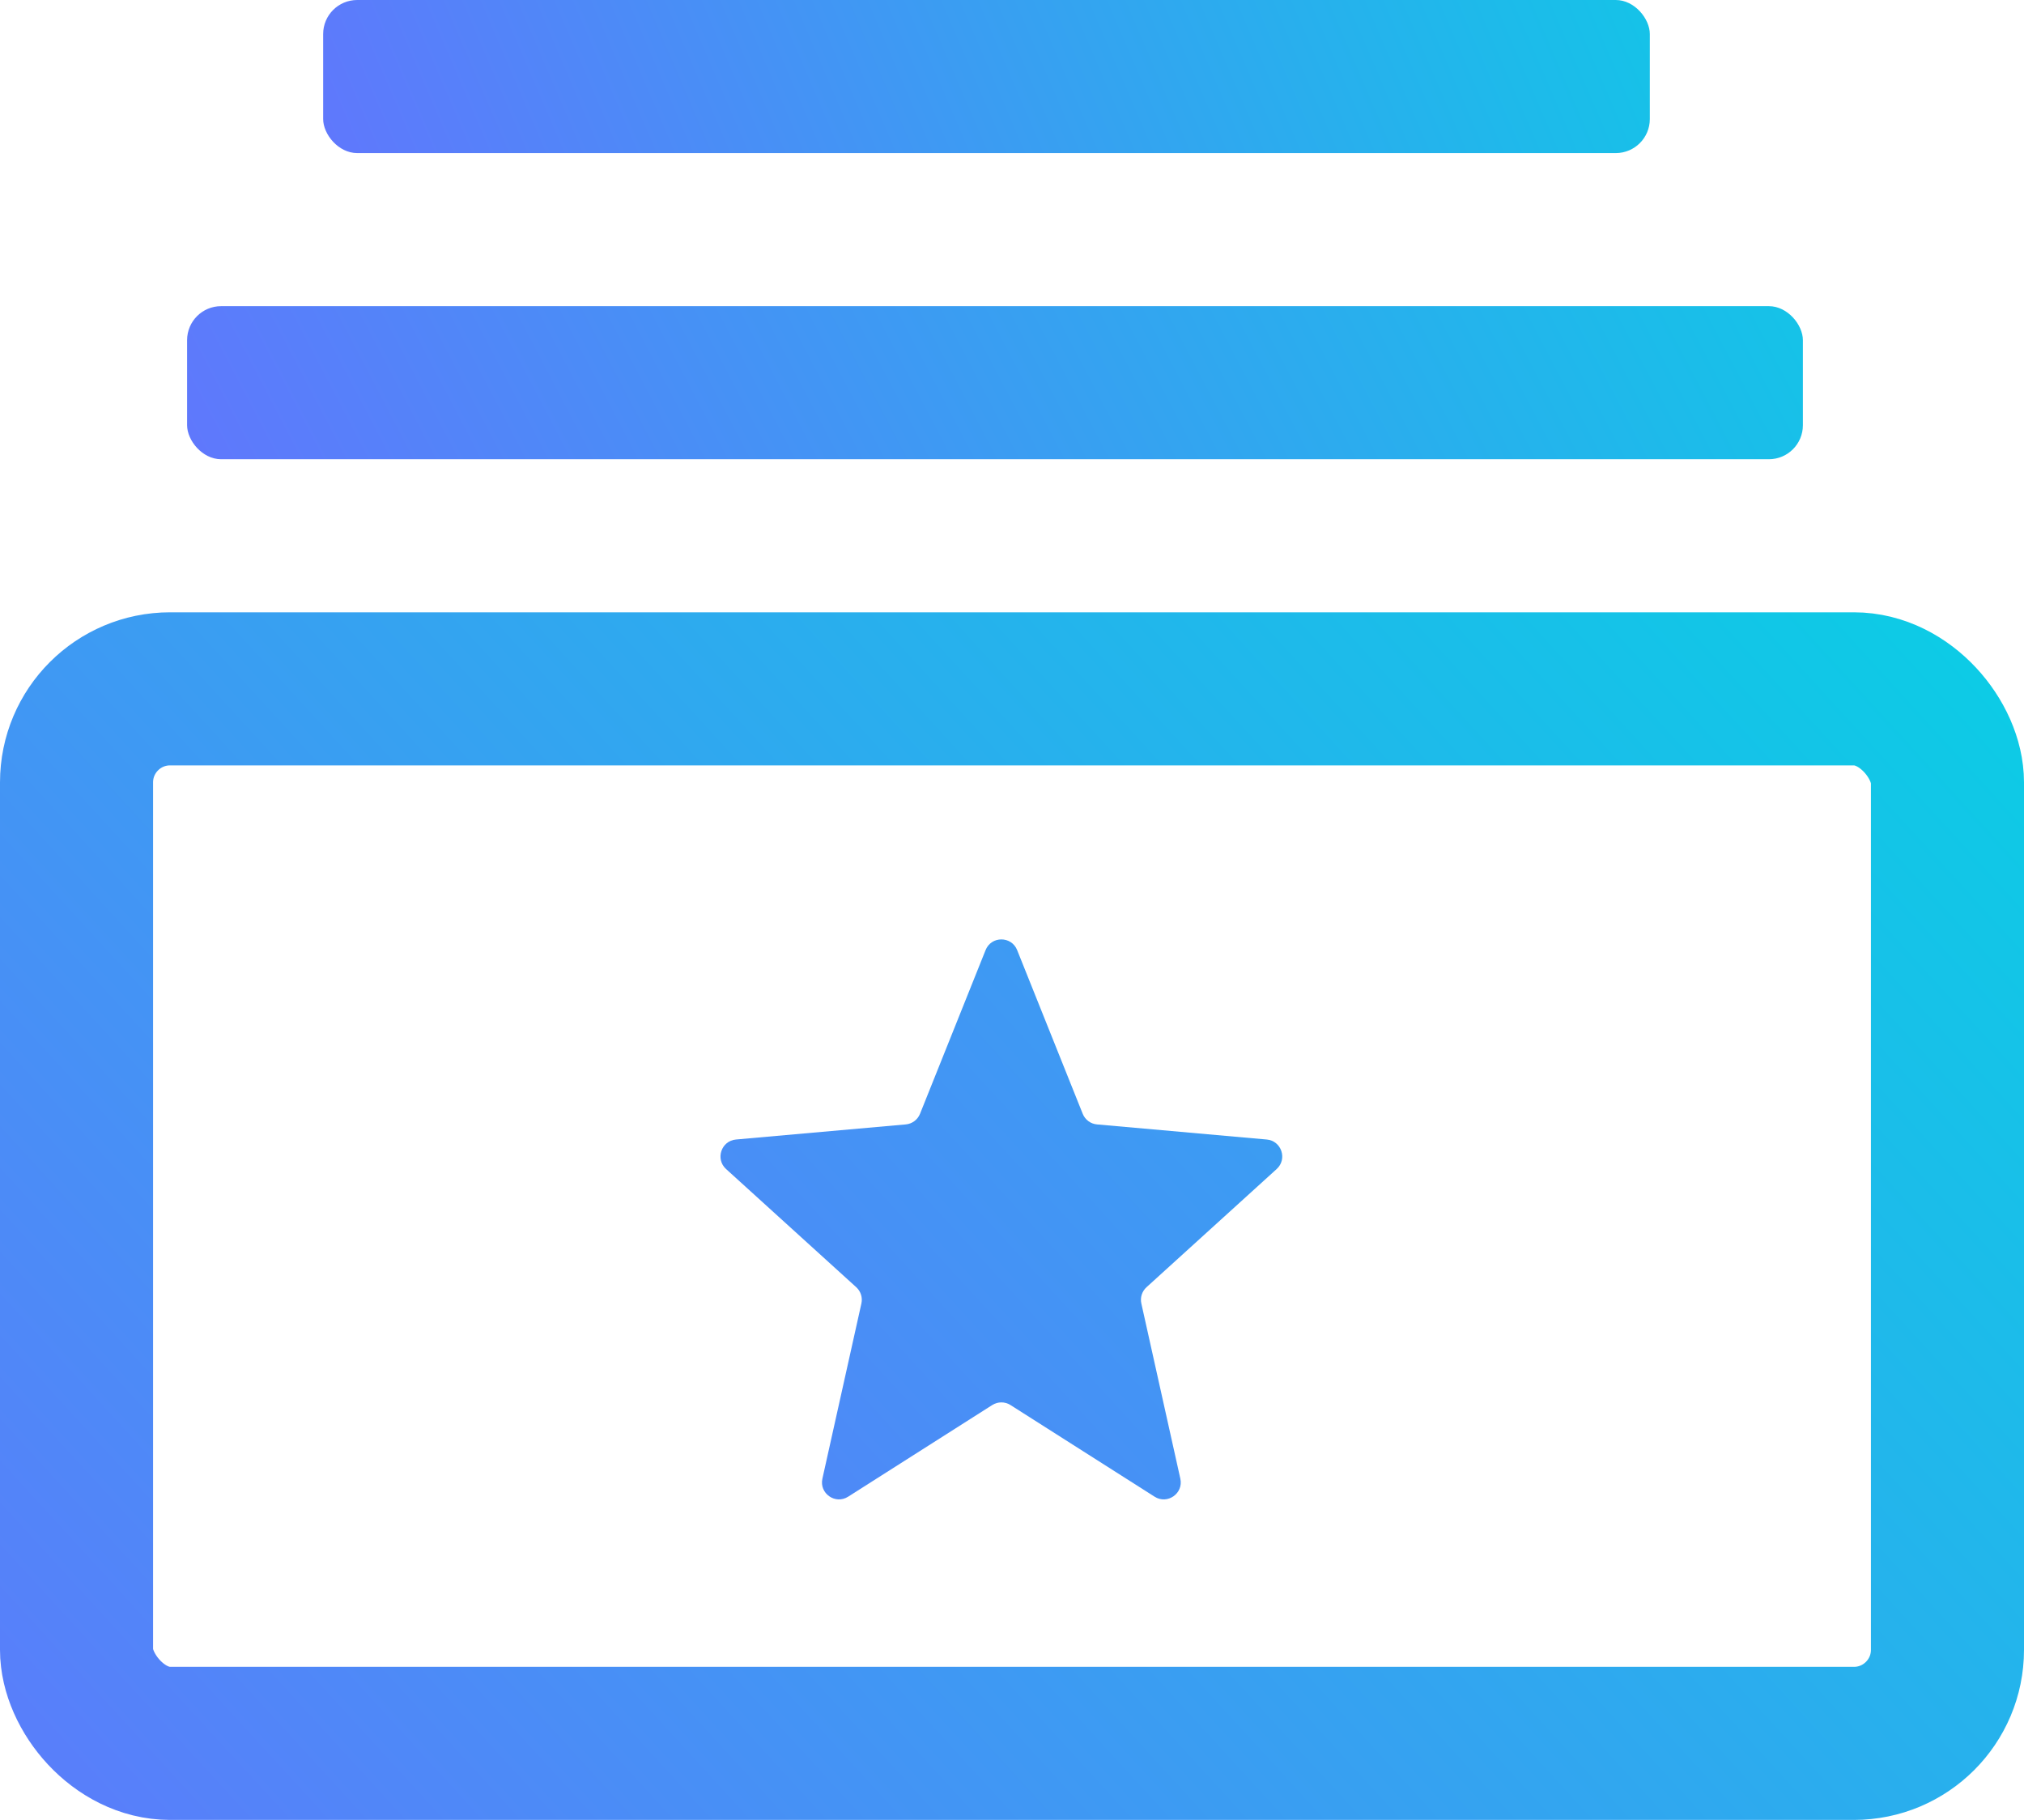
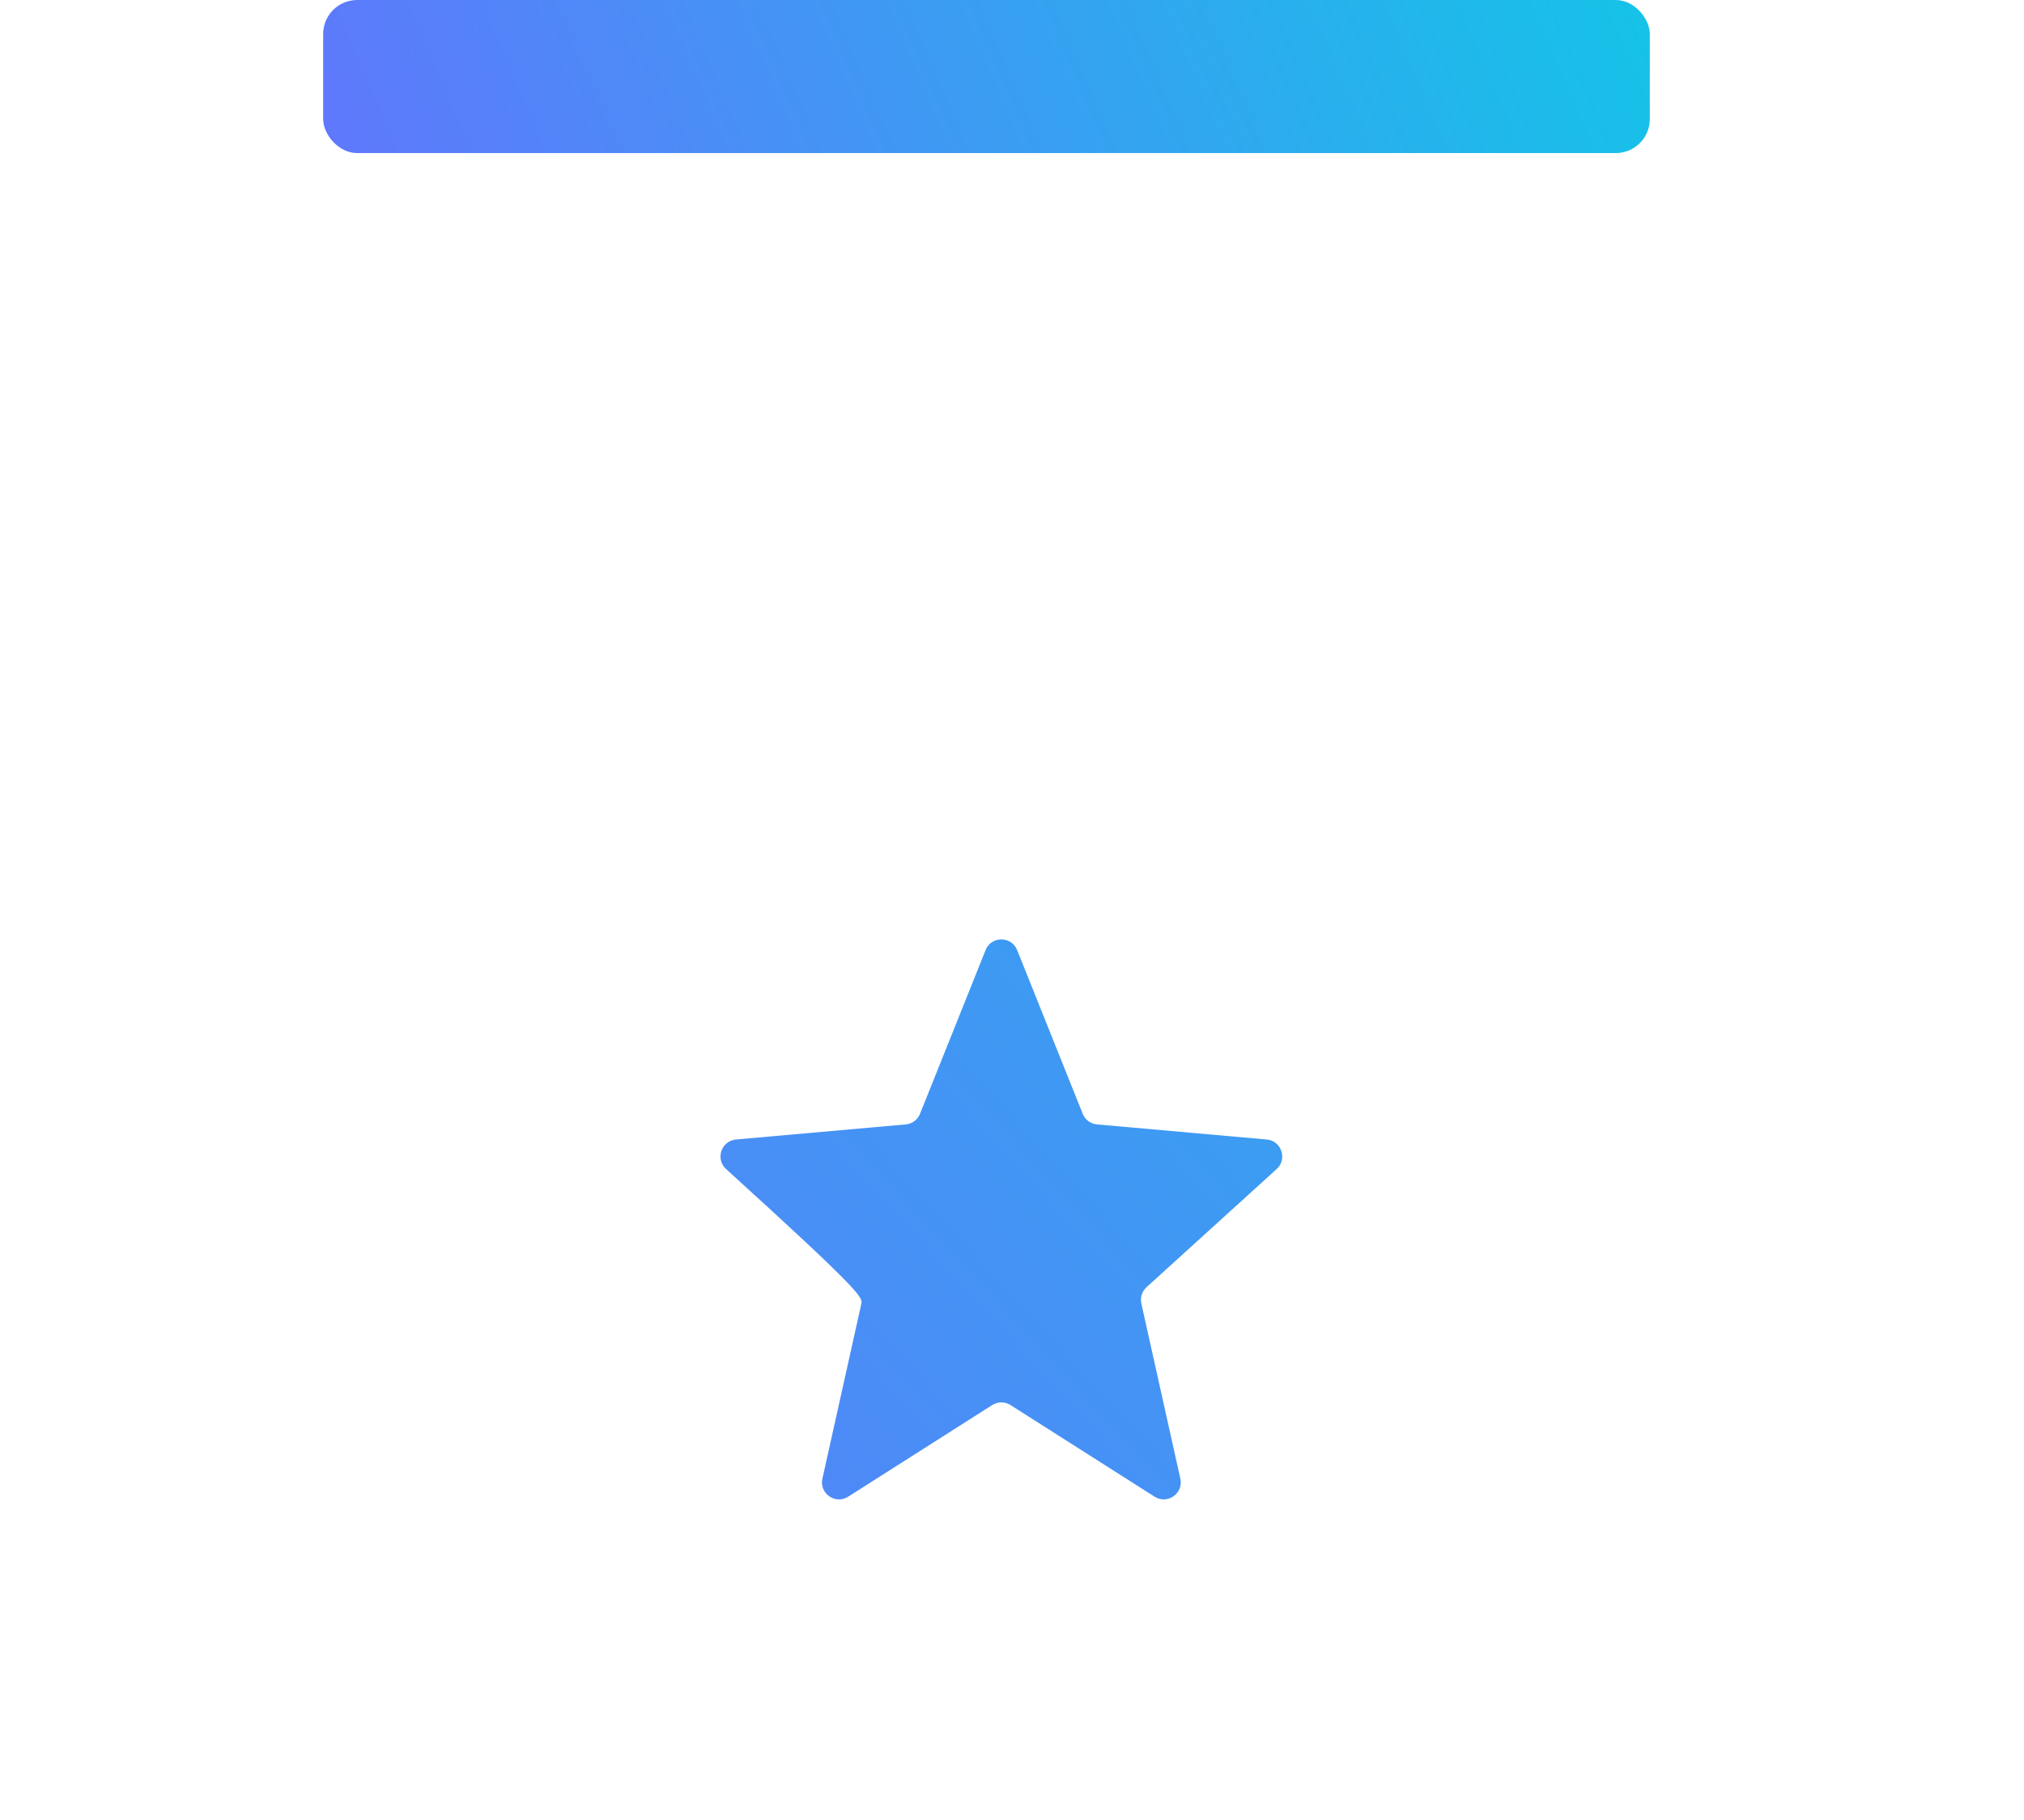
<svg xmlns="http://www.w3.org/2000/svg" width="119" height="107" viewBox="0 0 119 107" fill="none">
-   <path d="M64.498 66.109C64.122 66.076 63.798 65.834 63.658 65.485L59.803 55.86C59.468 55.022 58.282 55.022 57.947 55.86L54.092 65.485C53.952 65.834 53.628 66.076 53.252 66.109L43.273 66.996C42.405 67.073 42.045 68.147 42.69 68.733L50.342 75.68C50.608 75.921 50.724 76.287 50.645 76.638L48.353 86.935C48.159 87.805 49.114 88.475 49.866 87.996L58.338 82.608C58.666 82.4 59.084 82.4 59.412 82.608L67.884 87.996C68.636 88.475 69.591 87.805 69.397 86.935L67.105 76.638C67.026 76.287 67.142 75.921 67.409 75.68L75.06 68.733C75.705 68.147 75.345 67.073 74.477 66.996L64.498 66.109Z" fill="url(#paint0_linear_126_13)" />
-   <rect x="4.5" y="40.5" width="110" height="62" rx="5.5" stroke="url(#paint1_linear_126_13)" stroke-width="9" />
-   <rect x="11" y="18" width="95" height="9" rx="2" fill="url(#paint2_linear_126_13)" />
+   <path d="M64.498 66.109C64.122 66.076 63.798 65.834 63.658 65.485L59.803 55.86C59.468 55.022 58.282 55.022 57.947 55.86L54.092 65.485C53.952 65.834 53.628 66.076 53.252 66.109L43.273 66.996C42.405 67.073 42.045 68.147 42.69 68.733C50.608 75.921 50.724 76.287 50.645 76.638L48.353 86.935C48.159 87.805 49.114 88.475 49.866 87.996L58.338 82.608C58.666 82.4 59.084 82.4 59.412 82.608L67.884 87.996C68.636 88.475 69.591 87.805 69.397 86.935L67.105 76.638C67.026 76.287 67.142 75.921 67.409 75.68L75.06 68.733C75.705 68.147 75.345 67.073 74.477 66.996L64.498 66.109Z" fill="url(#paint0_linear_126_13)" />
  <rect x="19" width="78" height="9" rx="2" fill="url(#paint3_linear_126_13)" />
  <defs>
    <linearGradient id="paint0_linear_126_13" x1="-5.992" y1="102.75" x2="146.493" y2="-37.178" gradientUnits="userSpaceOnUse">
      <stop stop-color="#6A6DFF" />
      <stop offset="0.915" stop-color="#00D8E2" />
    </linearGradient>
    <linearGradient id="paint1_linear_126_13" x1="-7" y1="136" x2="124" y2="16" gradientUnits="userSpaceOnUse">
      <stop stop-color="#6A6DFF" />
      <stop offset="1" stop-color="#00D8E2" />
    </linearGradient>
    <linearGradient id="paint2_linear_126_13" x1="6" y1="43.65" x2="116.768" y2="-14.425" gradientUnits="userSpaceOnUse">
      <stop stop-color="#6A6DFF" />
      <stop offset="1" stop-color="#00D8E2" />
    </linearGradient>
    <linearGradient id="paint3_linear_126_13" x1="14.895" y1="25.65" x2="112.714" y2="-16.459" gradientUnits="userSpaceOnUse">
      <stop stop-color="#6A6DFF" />
      <stop offset="1" stop-color="#00D8E2" />
    </linearGradient>
  </defs>
</svg>